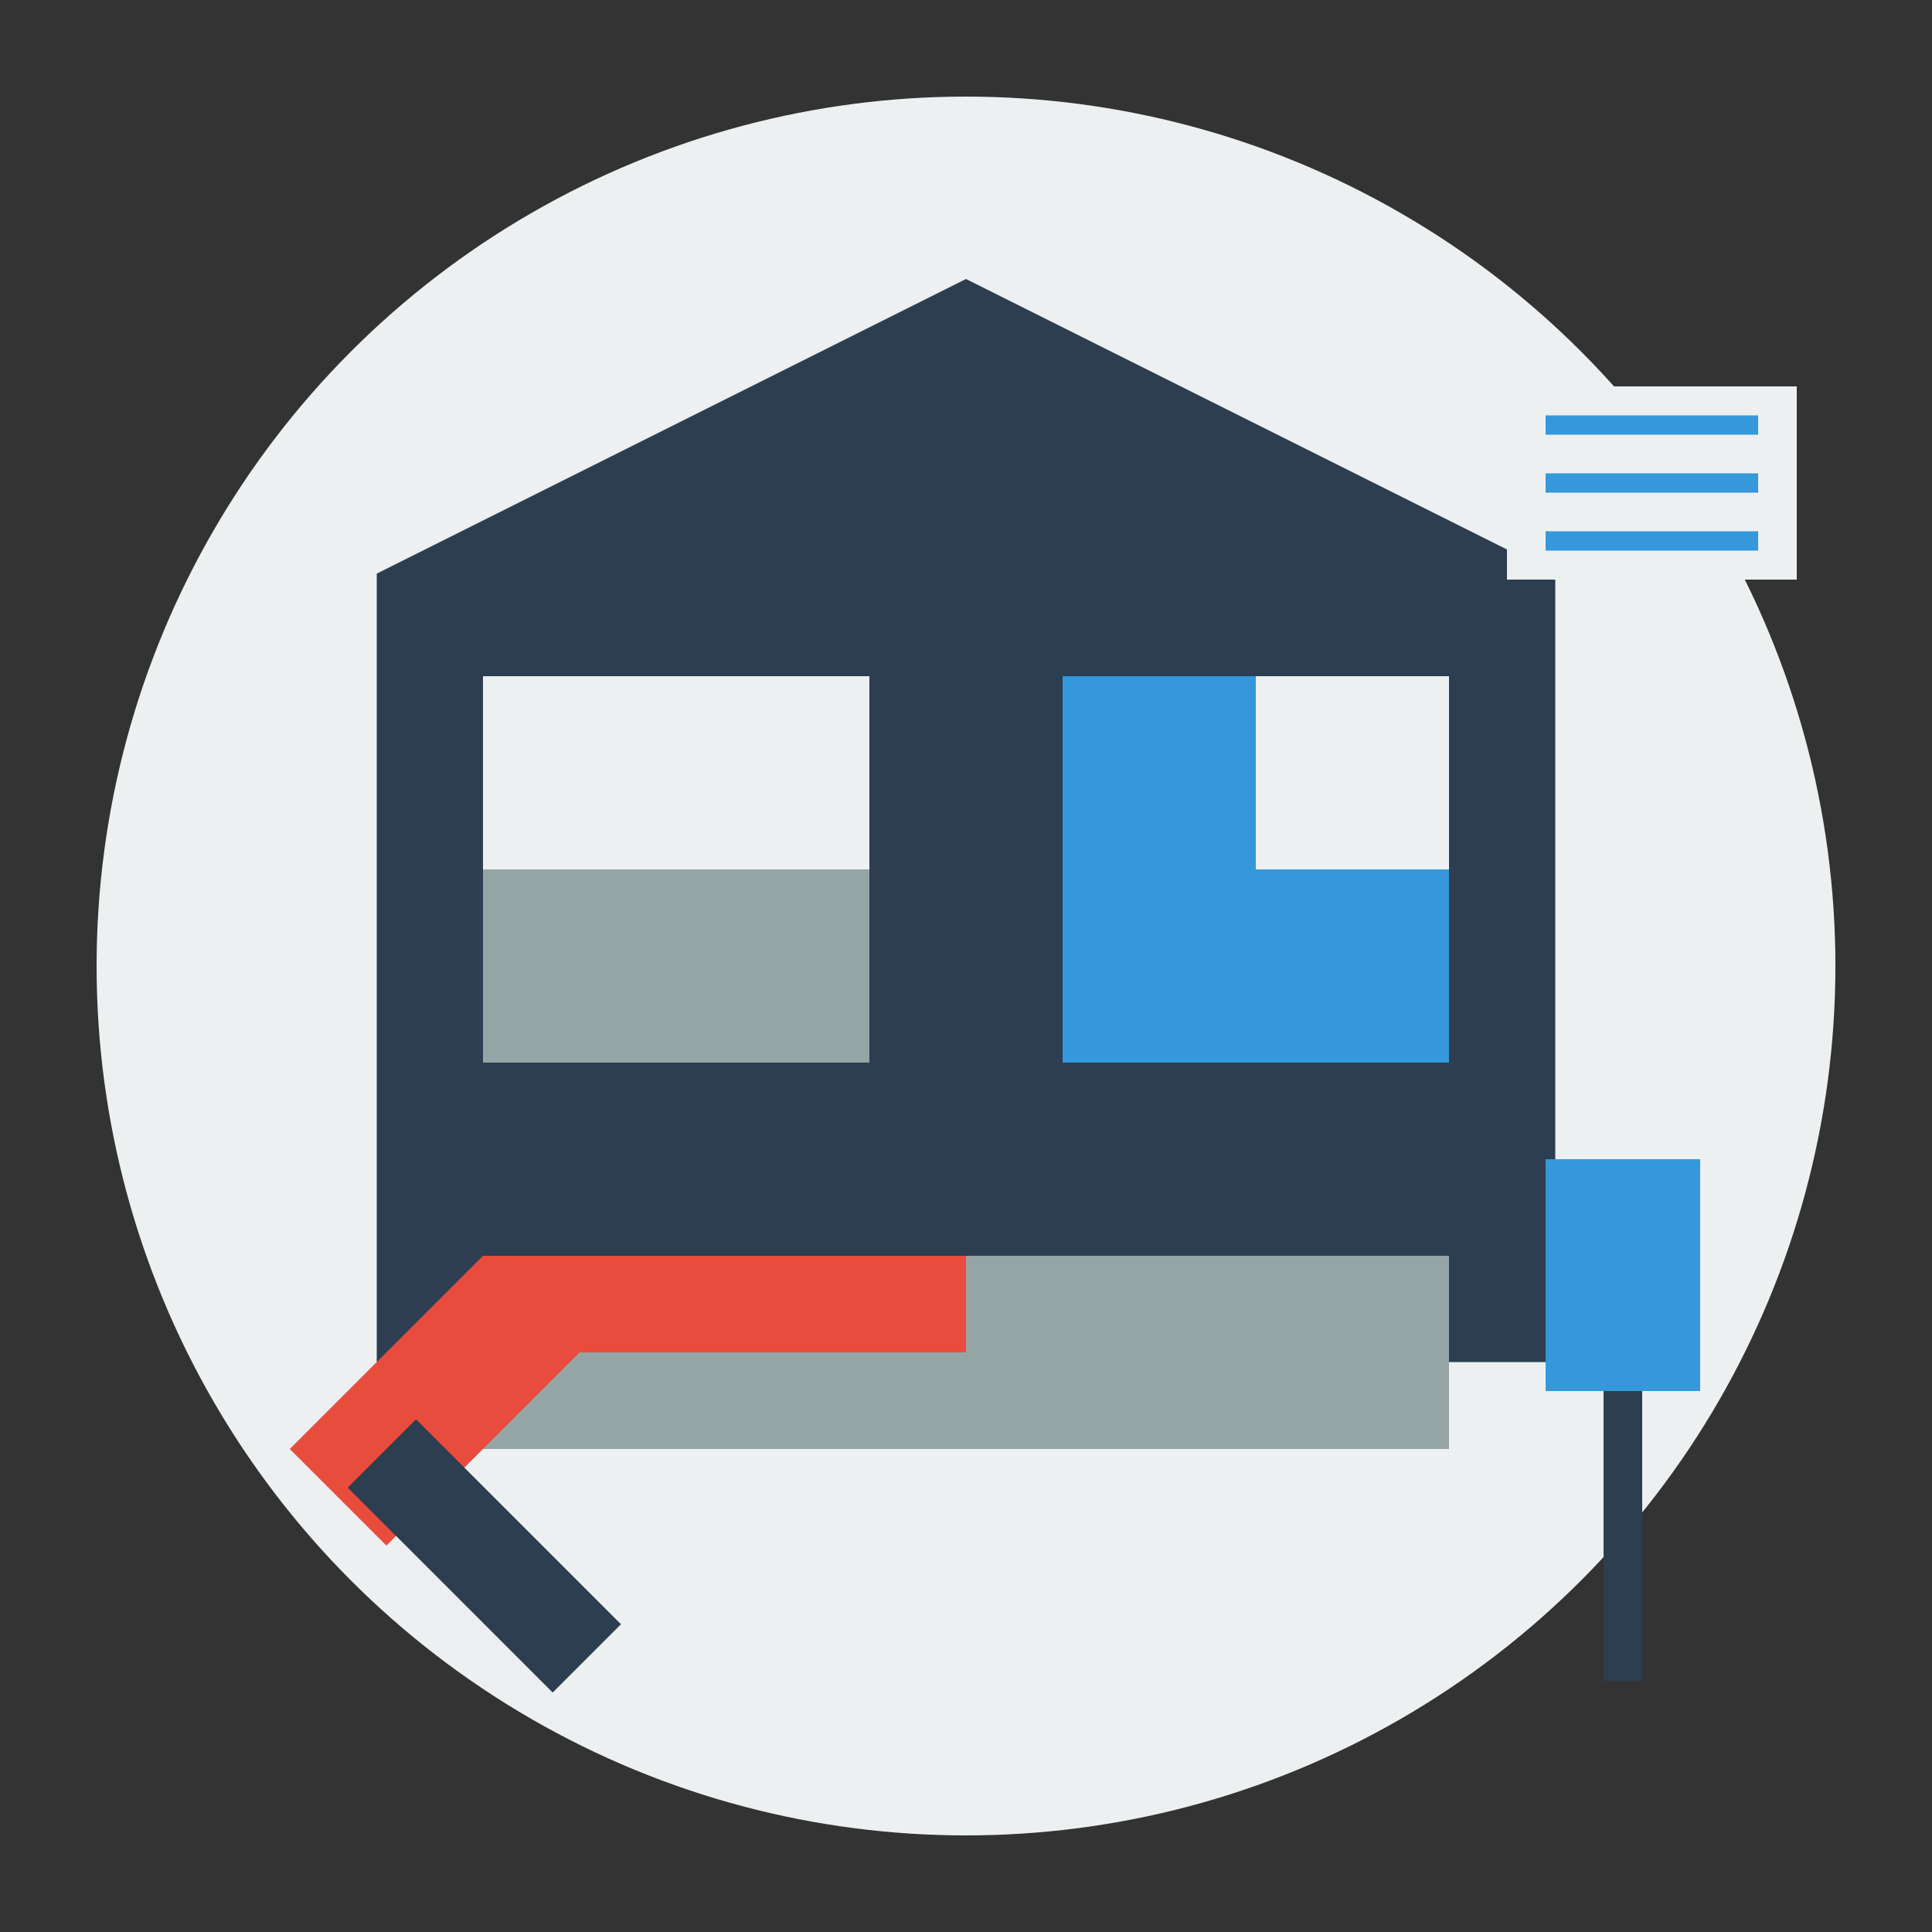
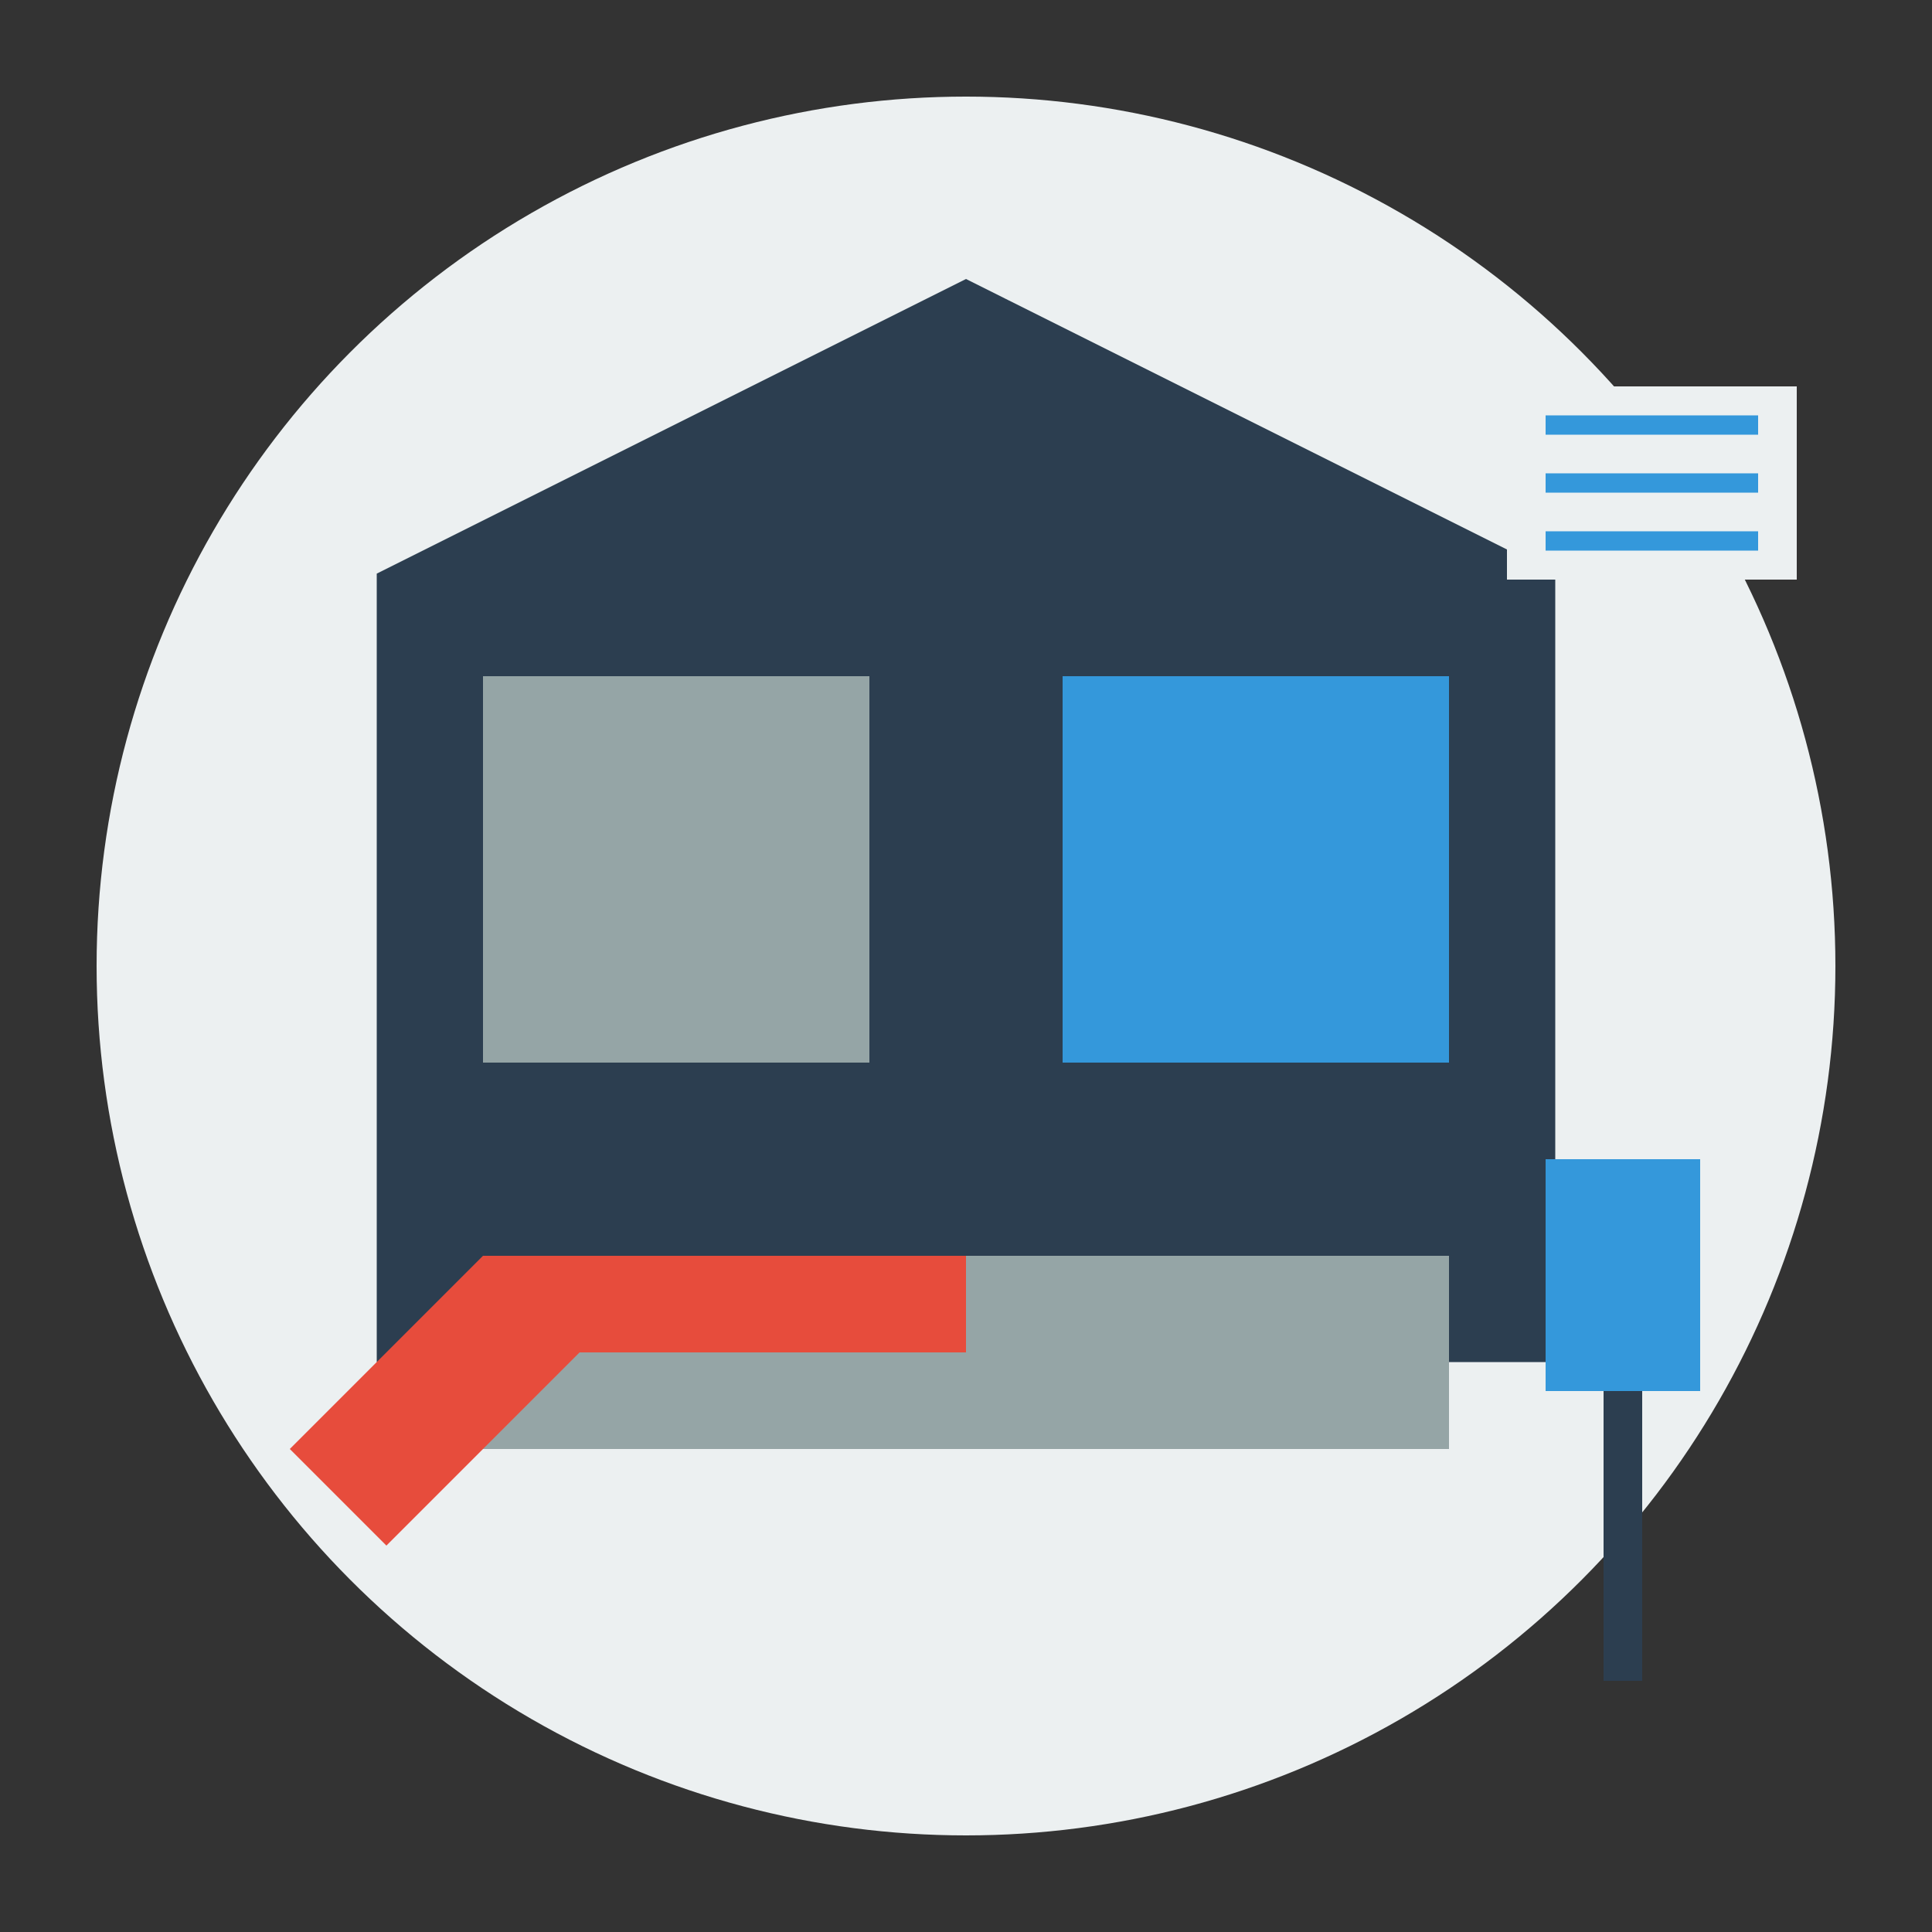
<svg xmlns="http://www.w3.org/2000/svg" width="100" height="100" viewBox="0 0 100 100">
  <rect x="0" y="0" width="100" height="100" fill="#333333" stroke="none" />
  <style>
    .primary { fill: #3498db; }
    .secondary { fill: #2c3e50; }
    .light { fill: #ecf0f1; }
    .accent { fill: #e74c3c; }
    .gray { fill: #95a5a6; }
  </style>
  <circle cx="50" cy="50" r="45" class="light" />
  <g>
    <path class="secondary" d="M20 30L50 15L80 30V70H20V30Z" stroke="#2c3e50" stroke-width="1" fill="none" />
    <rect class="gray" x="25" y="35" width="20" height="20" />
-     <rect class="light" x="25" y="35" width="20" height="10" />
    <rect class="primary" x="55" y="35" width="20" height="20" />
-     <path class="light" d="M55 35V55H75V35H55ZM65 35V45H55V35H65ZM65 45V55H55V45H65ZM65 45H75V35H65V45ZM65 45H75V55H65V45Z" />
    <rect class="gray" x="25" y="65" width="50" height="10" />
    <rect class="accent" x="25" y="65" width="25" height="5" />
-     <path class="accent" d="M15 75L25 65L30 70L20 80L15 75Z" />
-     <rect class="secondary" x="18" y="77" width="5" height="15" transform="rotate(-45 18 77)" />
+     <path class="accent" d="M15 75L25 65L30 70L20 80Z" />
    <rect class="primary" x="80" y="60" width="8" height="12" />
    <rect class="secondary" x="83" y="72" width="2" height="15" />
    <rect class="light" x="78" y="20" width="15" height="10" />
    <path d="M80 22H91M80 25H91M80 28H91" stroke="#3498db" stroke-width="1" />
  </g>
</svg>